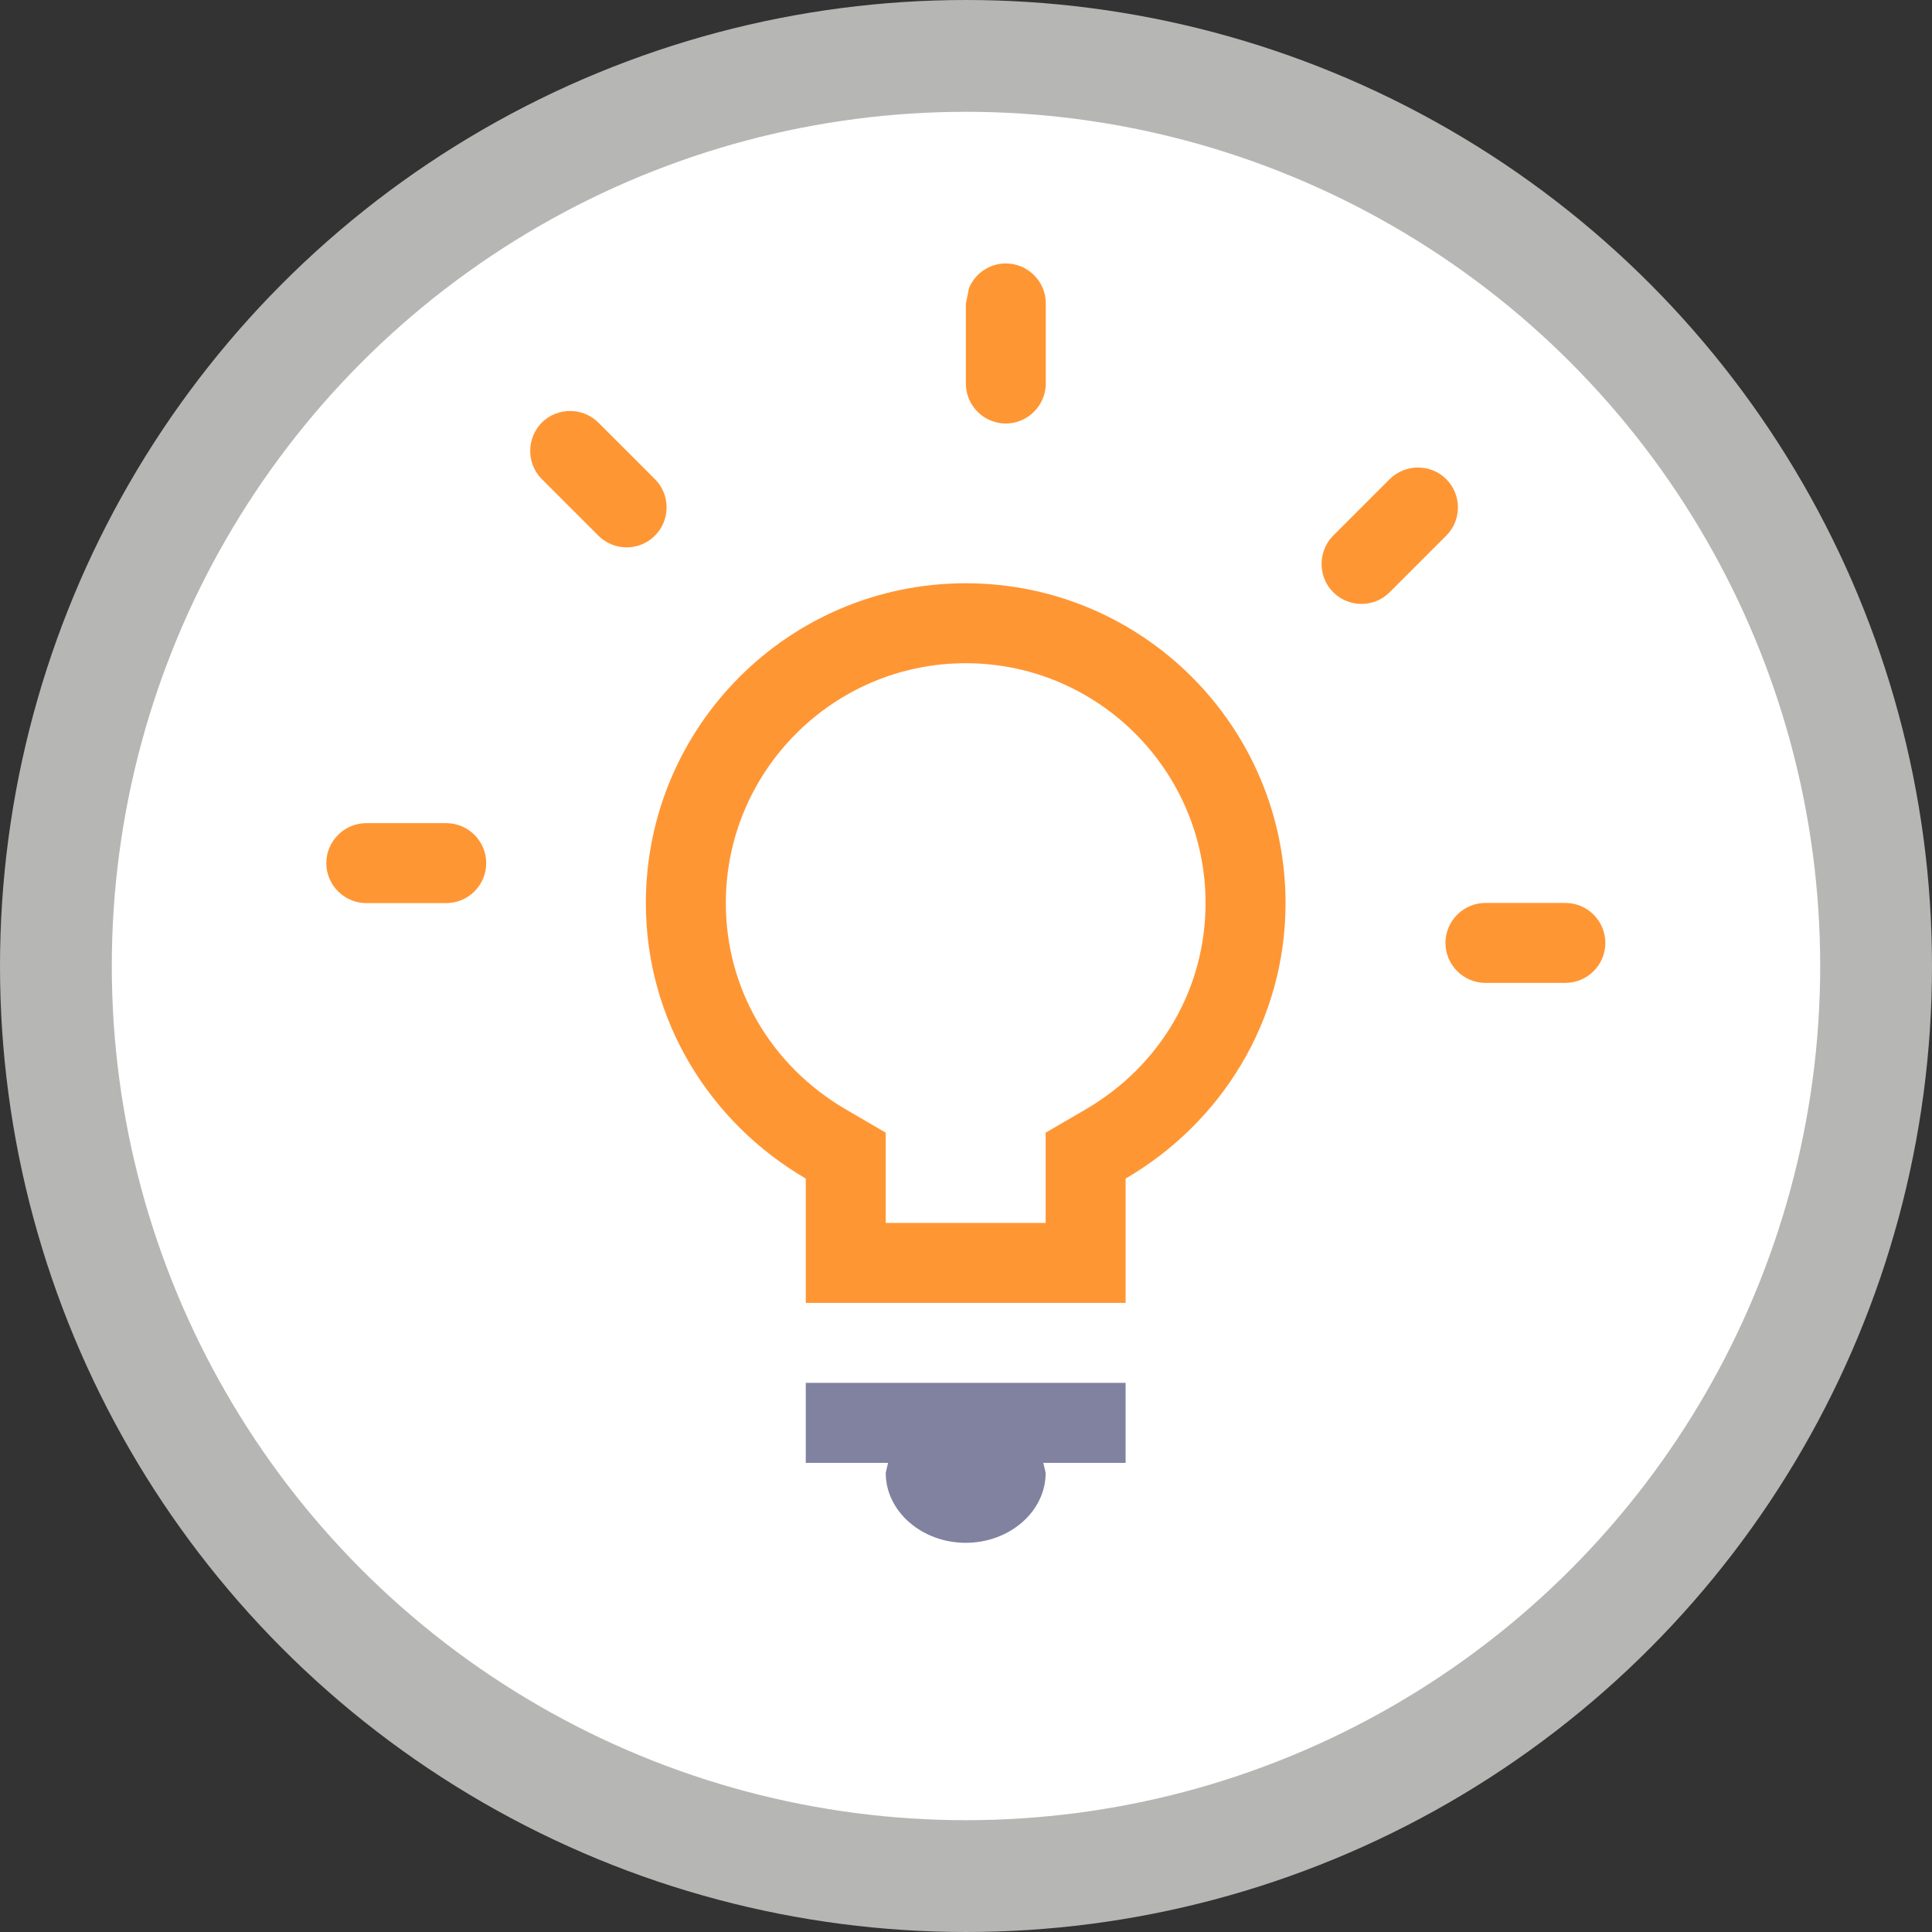
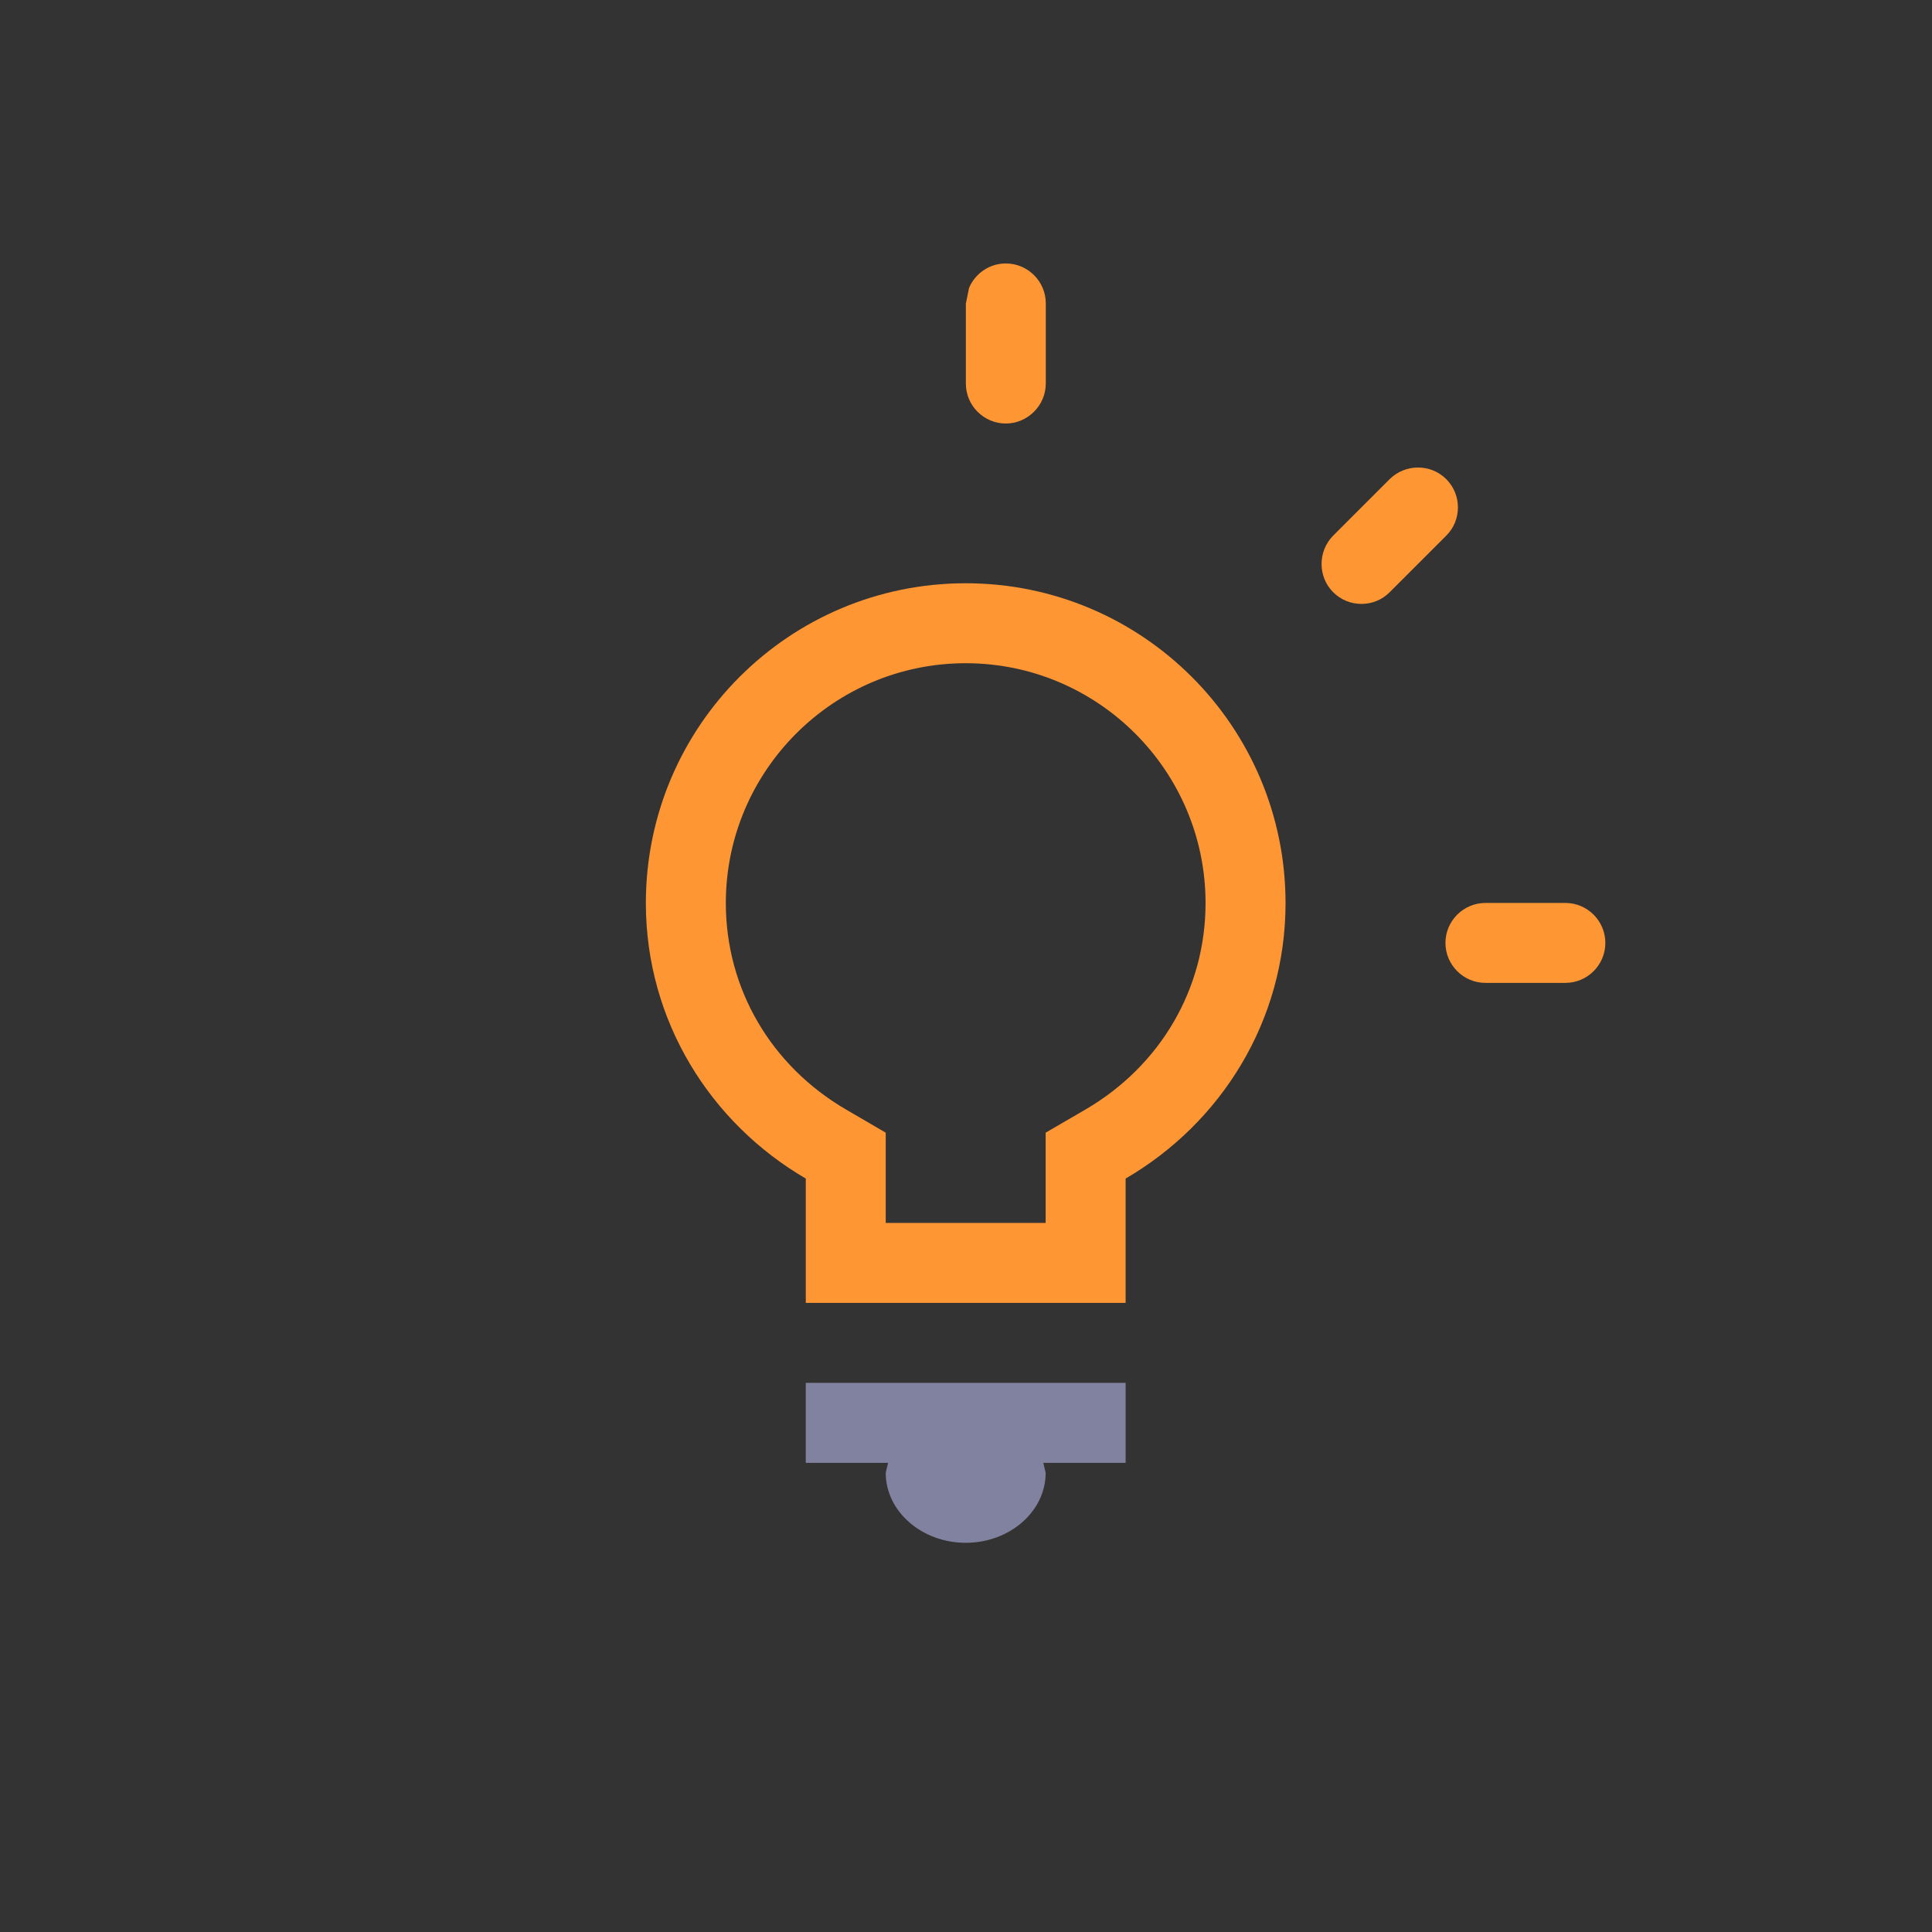
<svg xmlns="http://www.w3.org/2000/svg" version="1.1" x="0px" y="0px" width="69.124px" height="69.124px" viewBox="0 0 69.124 69.124" style="enable-background:new 0 0 69.124 69.124;" xml:space="preserve">
  <rect x="0" y="0" width="69.124" height="69.124" fill="#333333" stroke="none" />
  <style type="text/css">
	.st0{fill:#FFFFFF;stroke:#B6B6B4;stroke-width:4;stroke-miterlimit:10;}
	.st1{fill:#FF9634;}
	.st2{fill:#8082A0;}
</style>
  <defs>
</defs>
-   <circle class="st0" cx="34.562" cy="34.562" r="32.562" />
  <g>
-     <path class="st1" d="M23.431,17.142l-2.023-2.023c-0.553-0.553-1.464-0.553-2.023,0c-0.553,0.559-0.553,1.47,0,2.023l2.023,2.023   c0.559,0.559,1.469,0.559,2.023,0C23.99,18.611,23.99,17.7,23.431,17.142z" />
-     <path class="st1" d="M15.966,29.451h-2.861c-0.785,0-1.43,0.643-1.43,1.43c0,0.788,0.645,1.43,1.43,1.43h2.861   c0.788,0,1.43-0.642,1.43-1.43C17.397,30.094,16.754,29.451,15.966,29.451z" />
    <path class="st1" d="M56.007,32.306h-2.861c-0.785,0-1.43,0.643-1.43,1.43c0,0.788,0.645,1.43,1.43,1.43h2.861   c0.788,0,1.43-0.642,1.43-1.43C57.437,32.949,56.795,32.306,56.007,32.306z" />
-     <path class="st1" d="M51.744,17.142c-0.553-0.553-1.464-0.553-2.023,0l-2.023,2.023c-0.553,0.559-0.553,1.47,0,2.023   c0.559,0.559,1.47,0.559,2.023,0l2.023-2.023C52.302,18.611,52.302,17.7,51.744,17.142z" />
+     <path class="st1" d="M51.744,17.142c-0.553-0.553-1.464-0.553-2.023,0l-2.023,2.023c-0.553,0.559-0.553,1.47,0,2.023   c0.559,0.559,1.47,0.559,2.023,0l2.023-2.023C52.302,18.611,52.302,17.7,51.744,17.142" />
    <path class="st1" d="M35.987,15.153c0.391,0,0.749-0.162,1.011-0.425c0.257-0.257,0.419-0.615,0.419-1.011v-2.861   c0-0.788-0.643-1.43-1.43-1.43c-0.59,0-1.101,0.363-1.316,0.877l-0.114,0.559v2.861C34.556,14.51,35.199,15.153,35.987,15.153z" />
    <path class="st1" d="M34.551,20.868c-6.32,0-11.443,5.124-11.443,11.443c0,4.224,2.319,7.873,5.722,9.856v4.448h11.443v-4.448   c3.408-1.983,5.722-5.632,5.722-9.856C45.994,25.992,40.87,20.868,34.551,20.868z M38.834,39.698l-1.422,0.827v1.643v1.587H31.69   v-1.587v-1.643l-1.419-0.827c-2.693-1.57-4.302-4.33-4.302-7.387c0-4.733,3.85-8.582,8.582-8.582c4.733,0,8.582,3.85,8.582,8.582   C43.133,35.368,41.527,38.128,38.834,39.698z" />
    <path class="st2" d="M28.829,52.338h2.945l-0.084,0.358c0,1.38,1.291,2.503,2.861,2.503c1.576,0,2.861-1.123,2.861-2.503   l-0.084-0.358h2.945v-2.861H28.829V52.338z" />
  </g>
</svg>